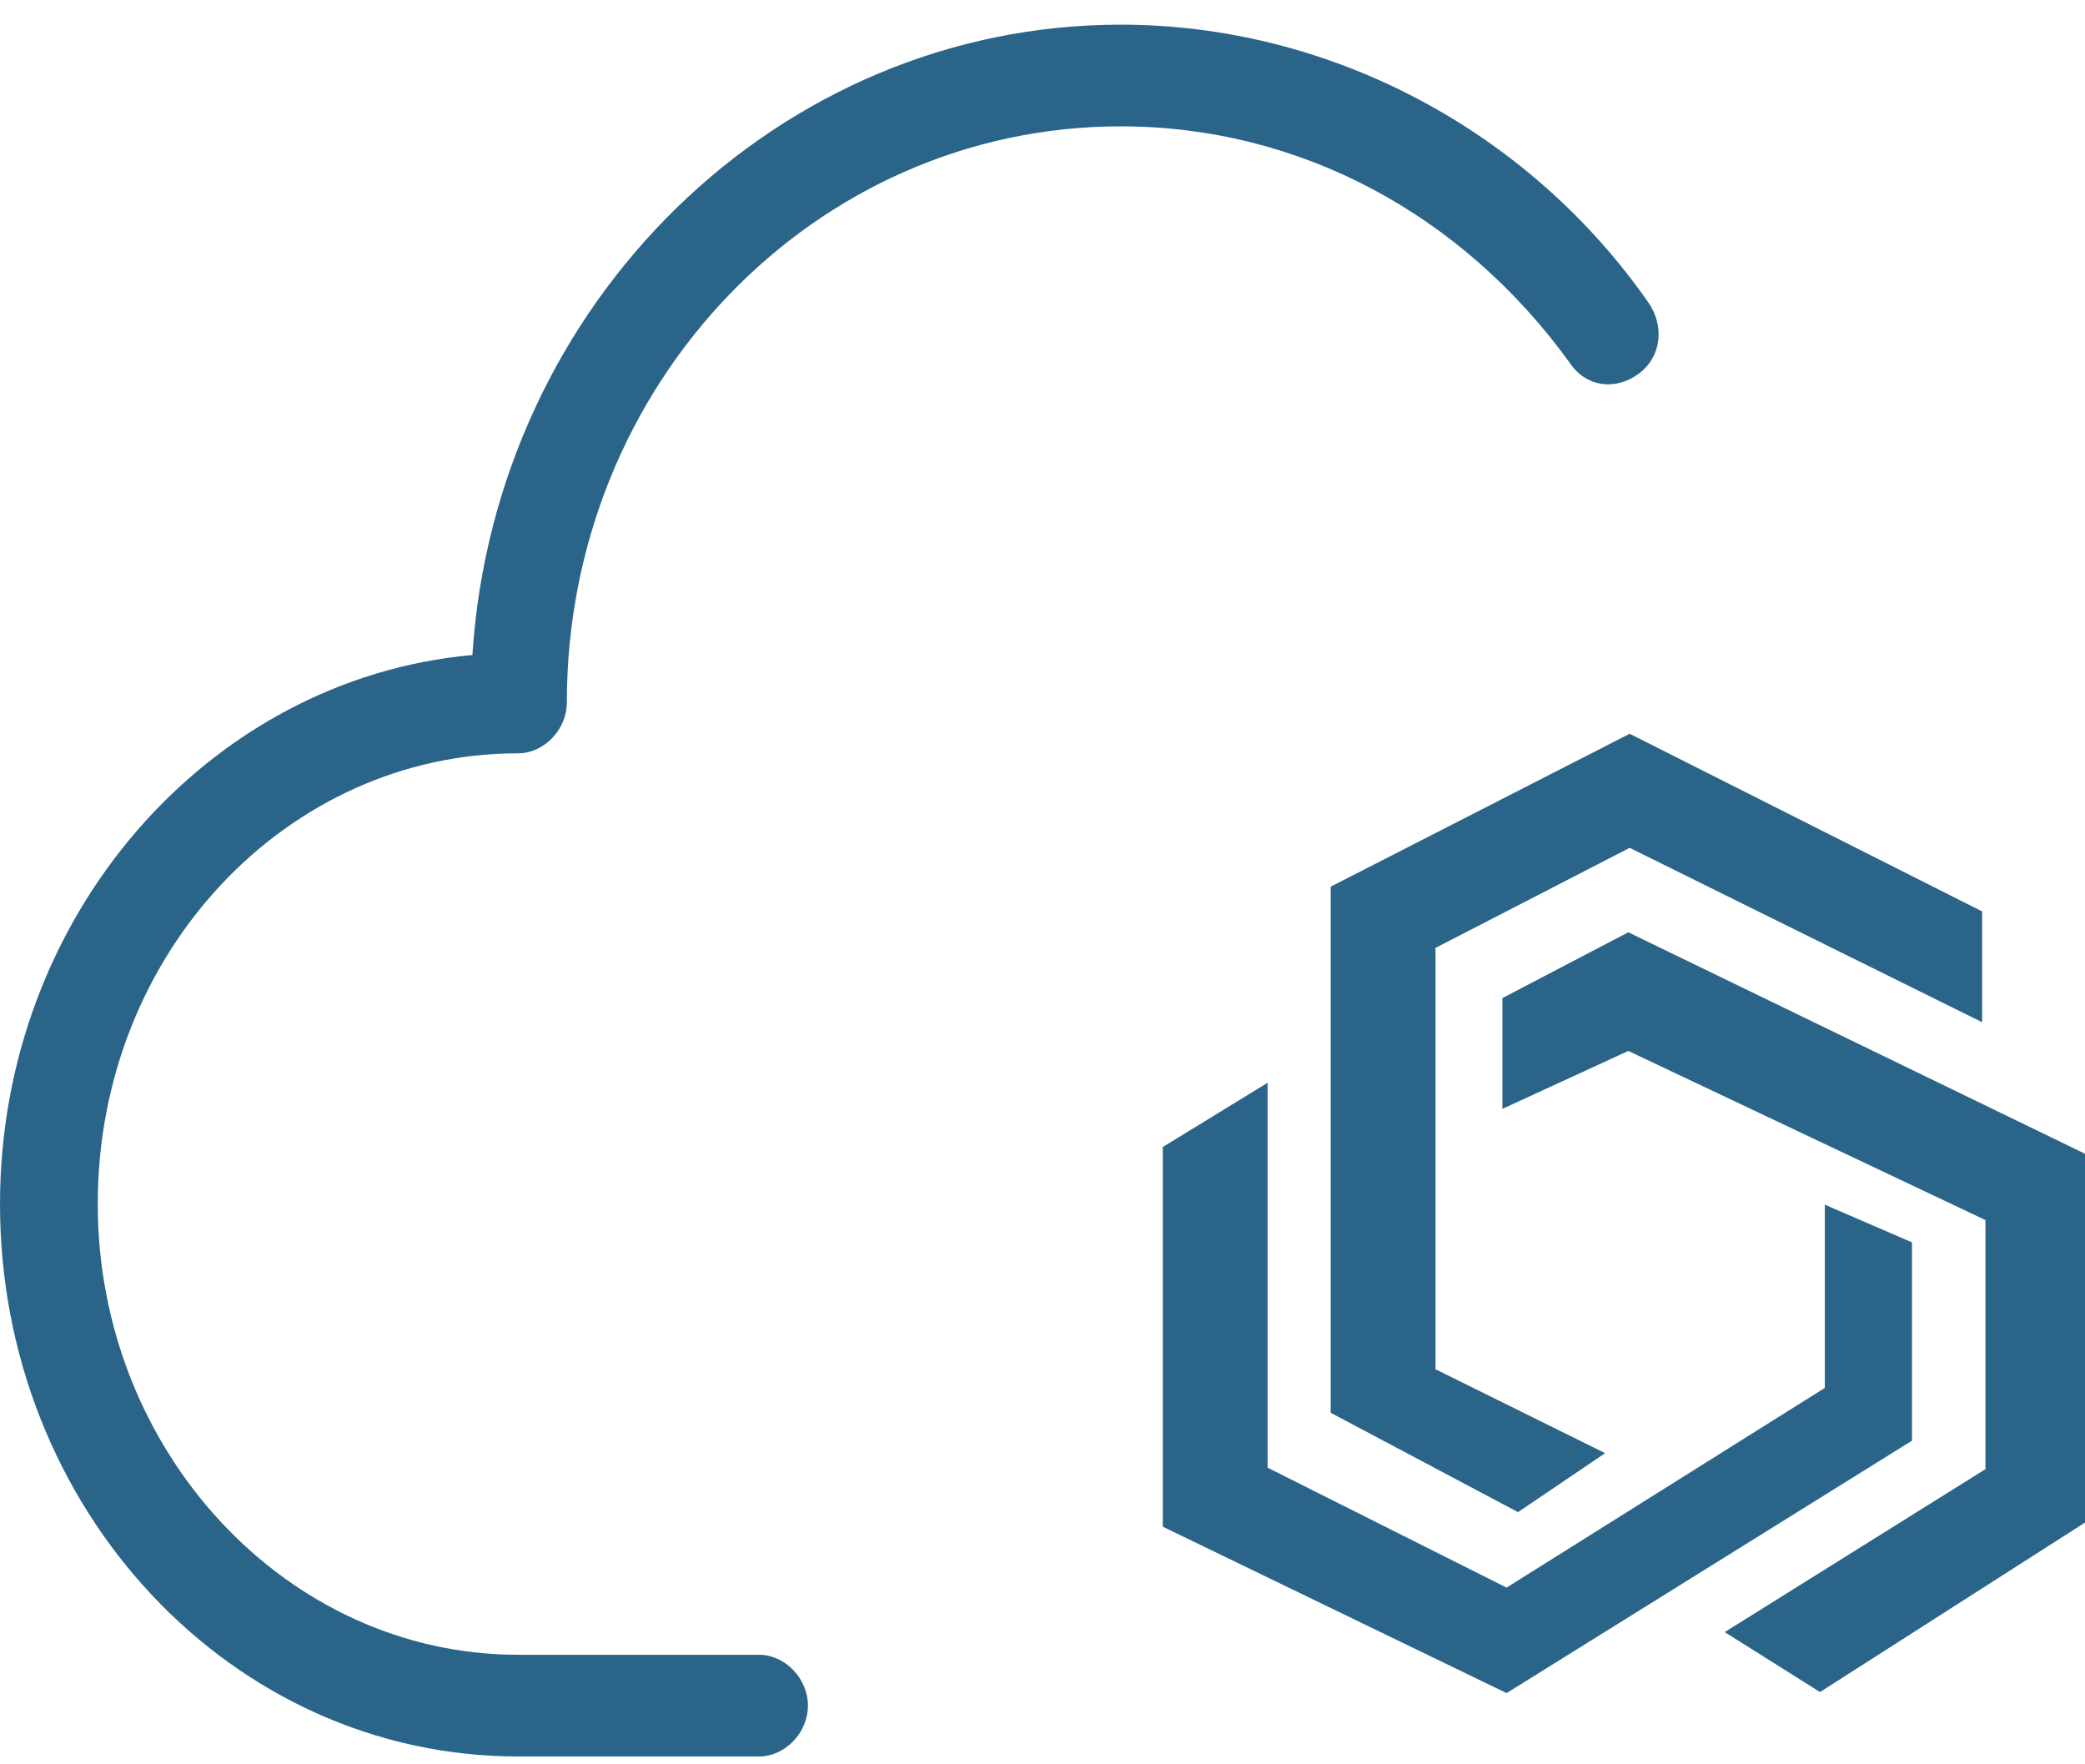
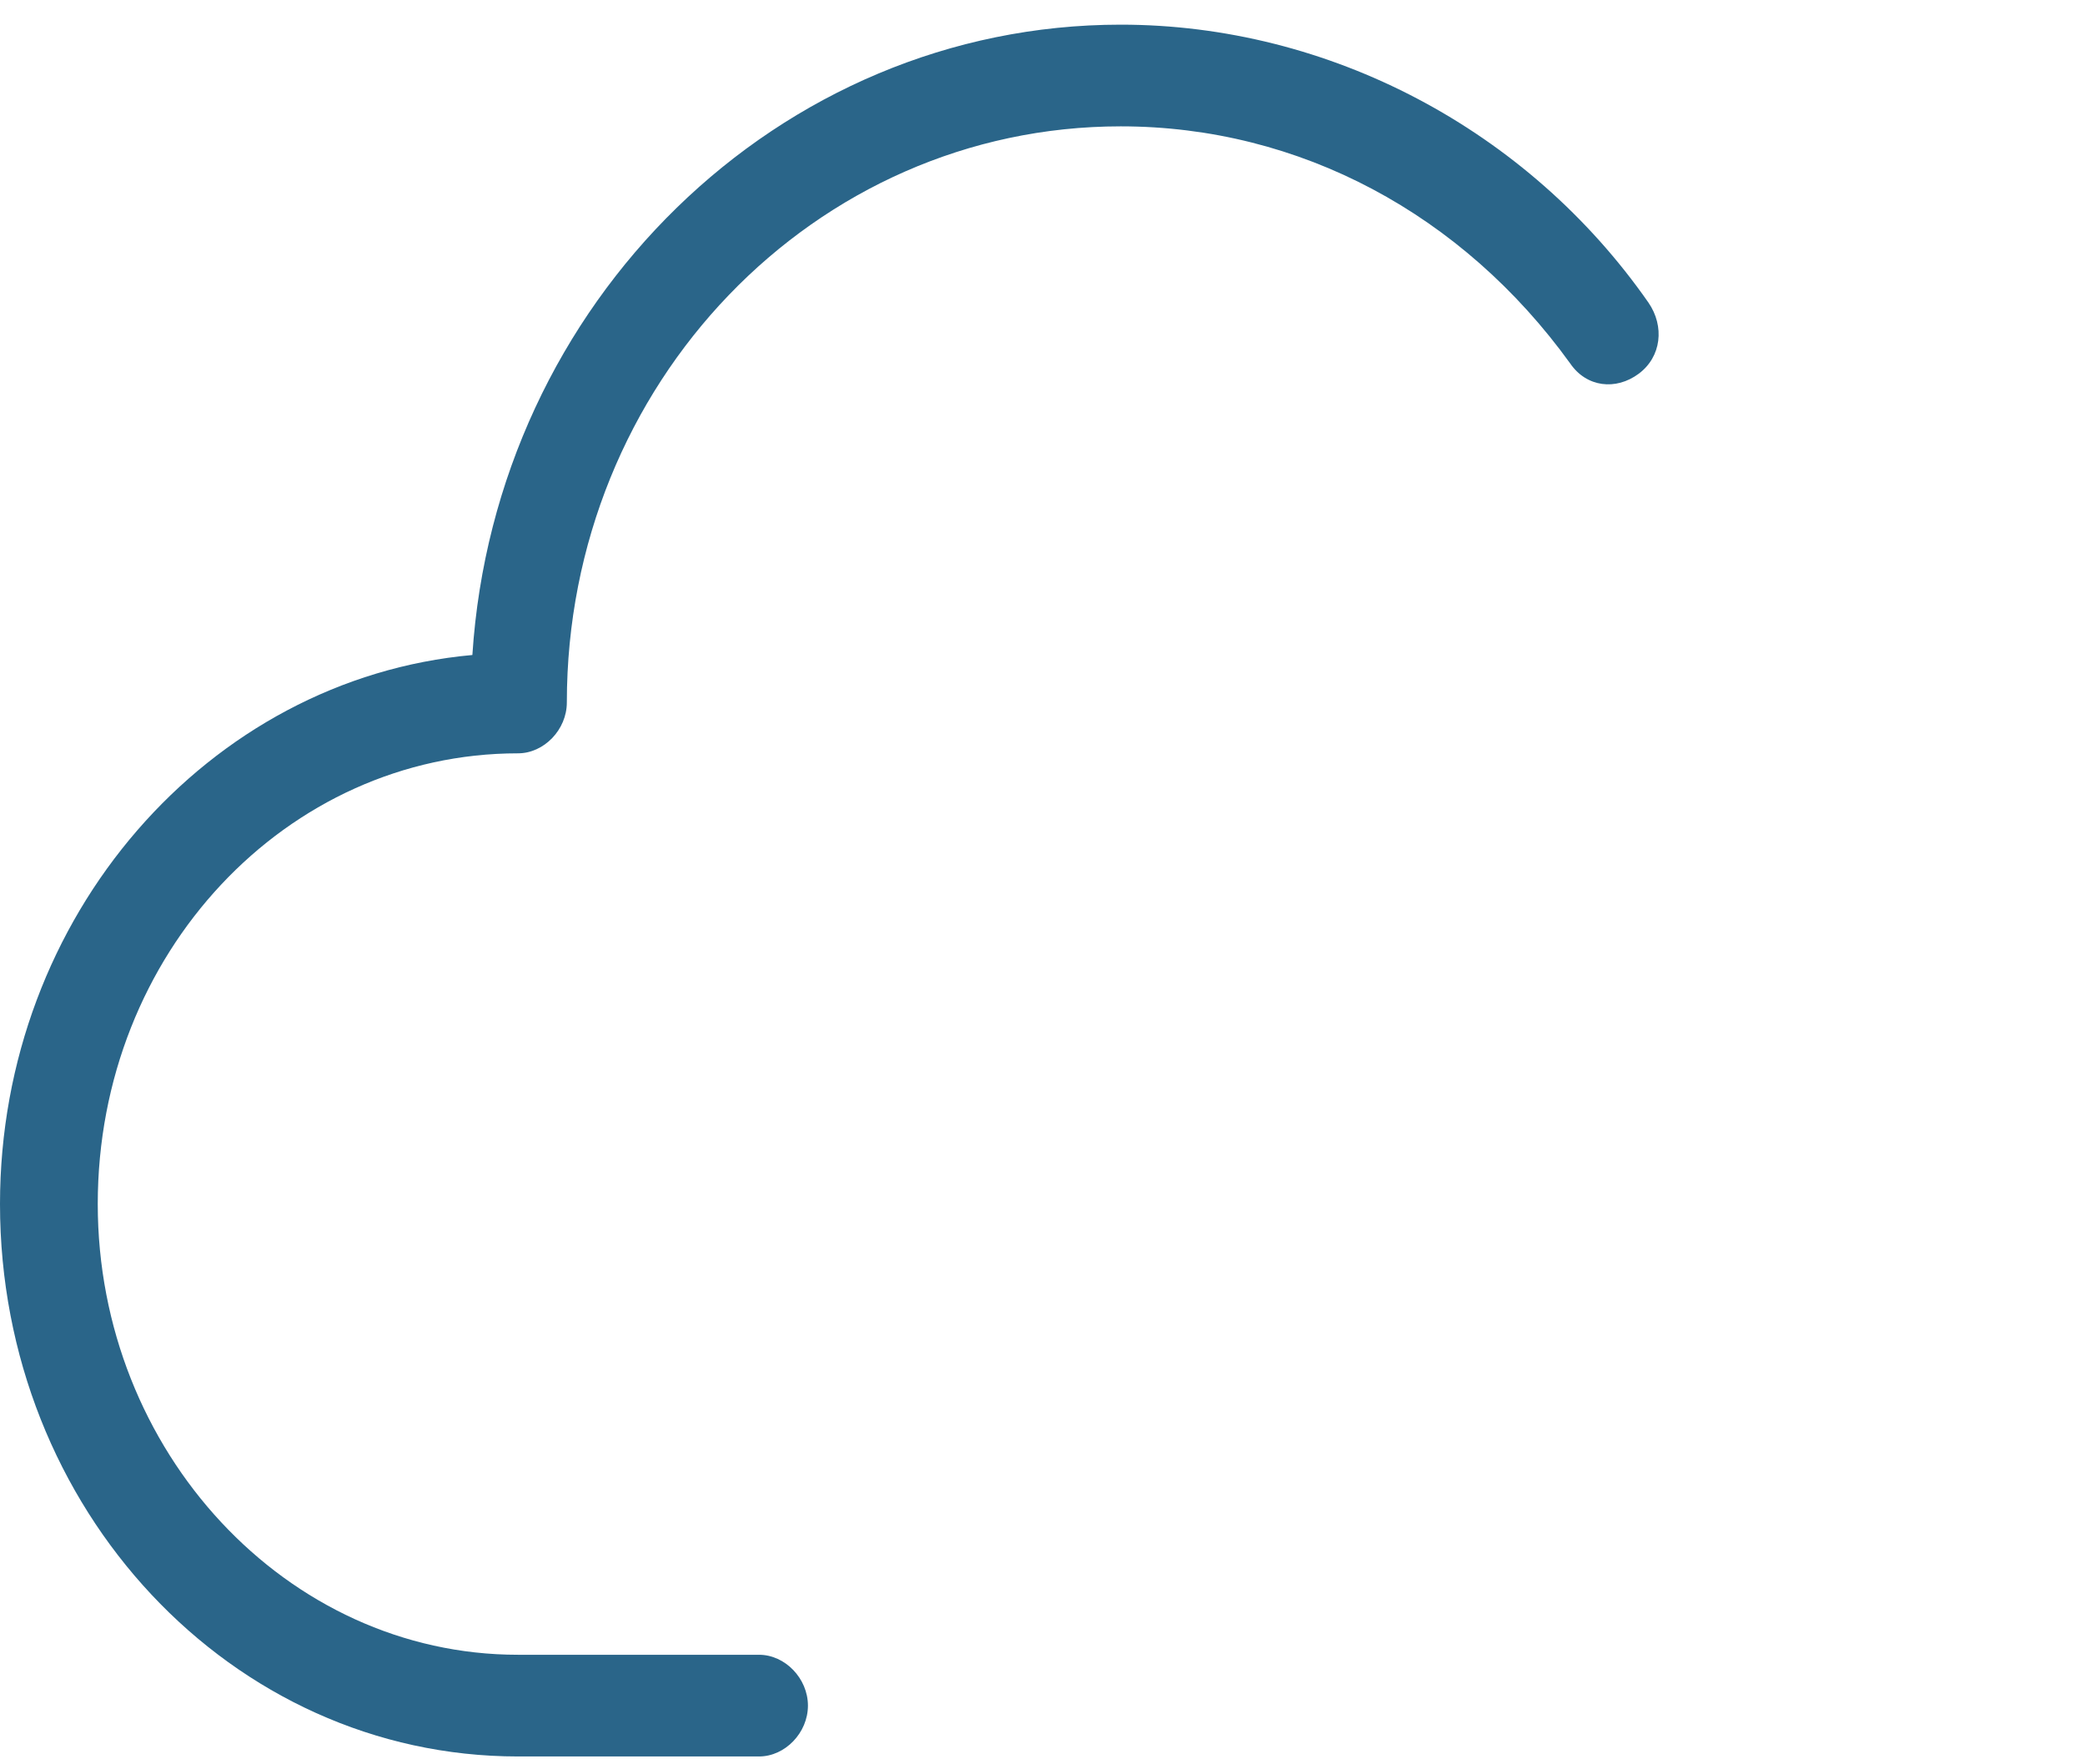
<svg xmlns="http://www.w3.org/2000/svg" width="52" height="44" viewBox="0 0 52 44" fill="none">
  <path d="M18.931 41.268H12.919C7.15 41.268 2.438 36.197 2.438 30.027C2.438 23.773 7.15 18.787 12.919 18.787C13.569 18.787 14.137 18.195 14.137 17.519C14.137 9.574 20.312 3.151 27.95 3.151C32.419 3.151 36.481 5.348 39.163 9.067C39.569 9.659 40.3 9.743 40.869 9.321C41.438 8.898 41.519 8.137 41.112 7.546C38.106 3.235 33.15 0.615 27.95 0.615C19.419 0.615 12.35 7.546 11.781 16.335C5.2 16.927 0 22.843 0 30.027C0 37.634 5.769 43.804 12.919 43.804H18.931C19.581 43.804 20.15 43.212 20.15 42.536C20.15 41.86 19.581 41.268 18.931 41.268Z" fill="#2a6589" />
-   <path d="M40.032 36.24L37.859 37.711L33.188 35.233V22.112L40.644 18.299L49.435 22.73V25.493L40.644 21.144L35.801 23.64V34.147L40.032 36.24V36.24ZM29 28.605L31.614 27.003V36.602L37.574 39.593L45.511 34.613V30.043L47.685 30.983V35.929L37.574 42.224L29 38.074V28.605ZM43.014 40.703L49.517 36.639V30.427L40.61 26.209L37.47 27.654V24.891L40.61 23.25L52 28.773V37.971L45.391 42.198L43.015 40.703H43.014Z" fill="#2a6589" />
</svg>